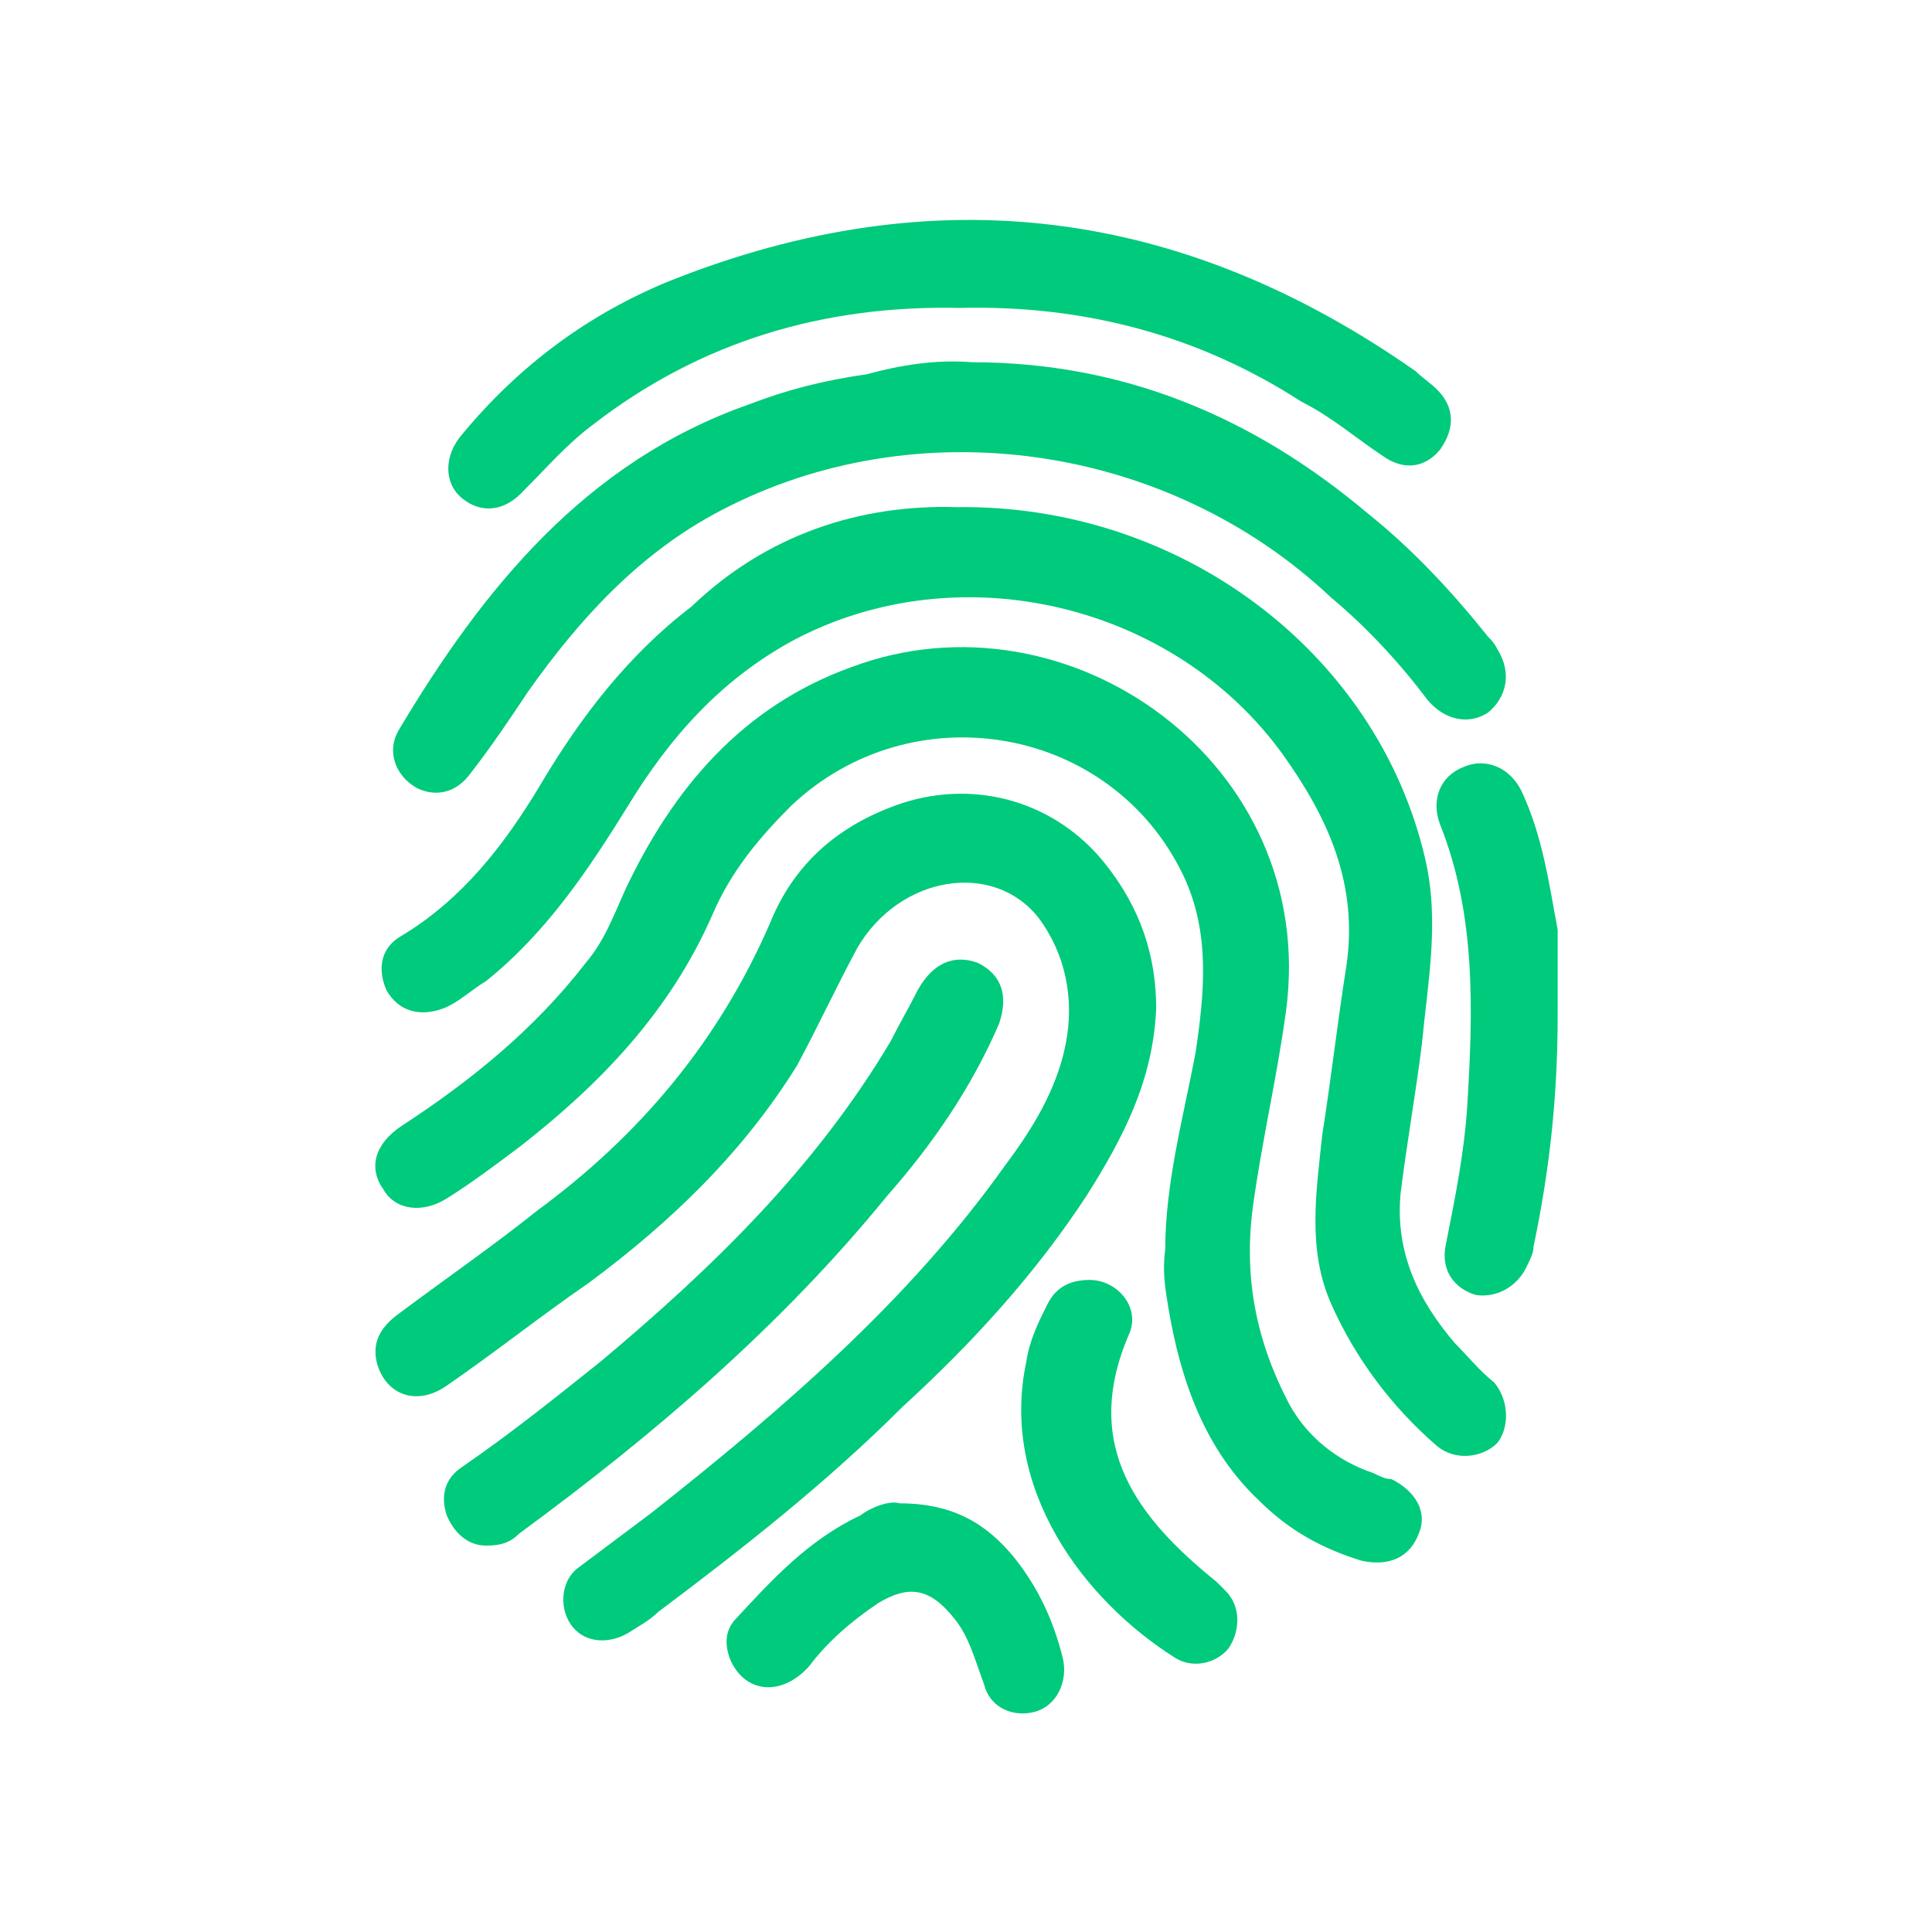
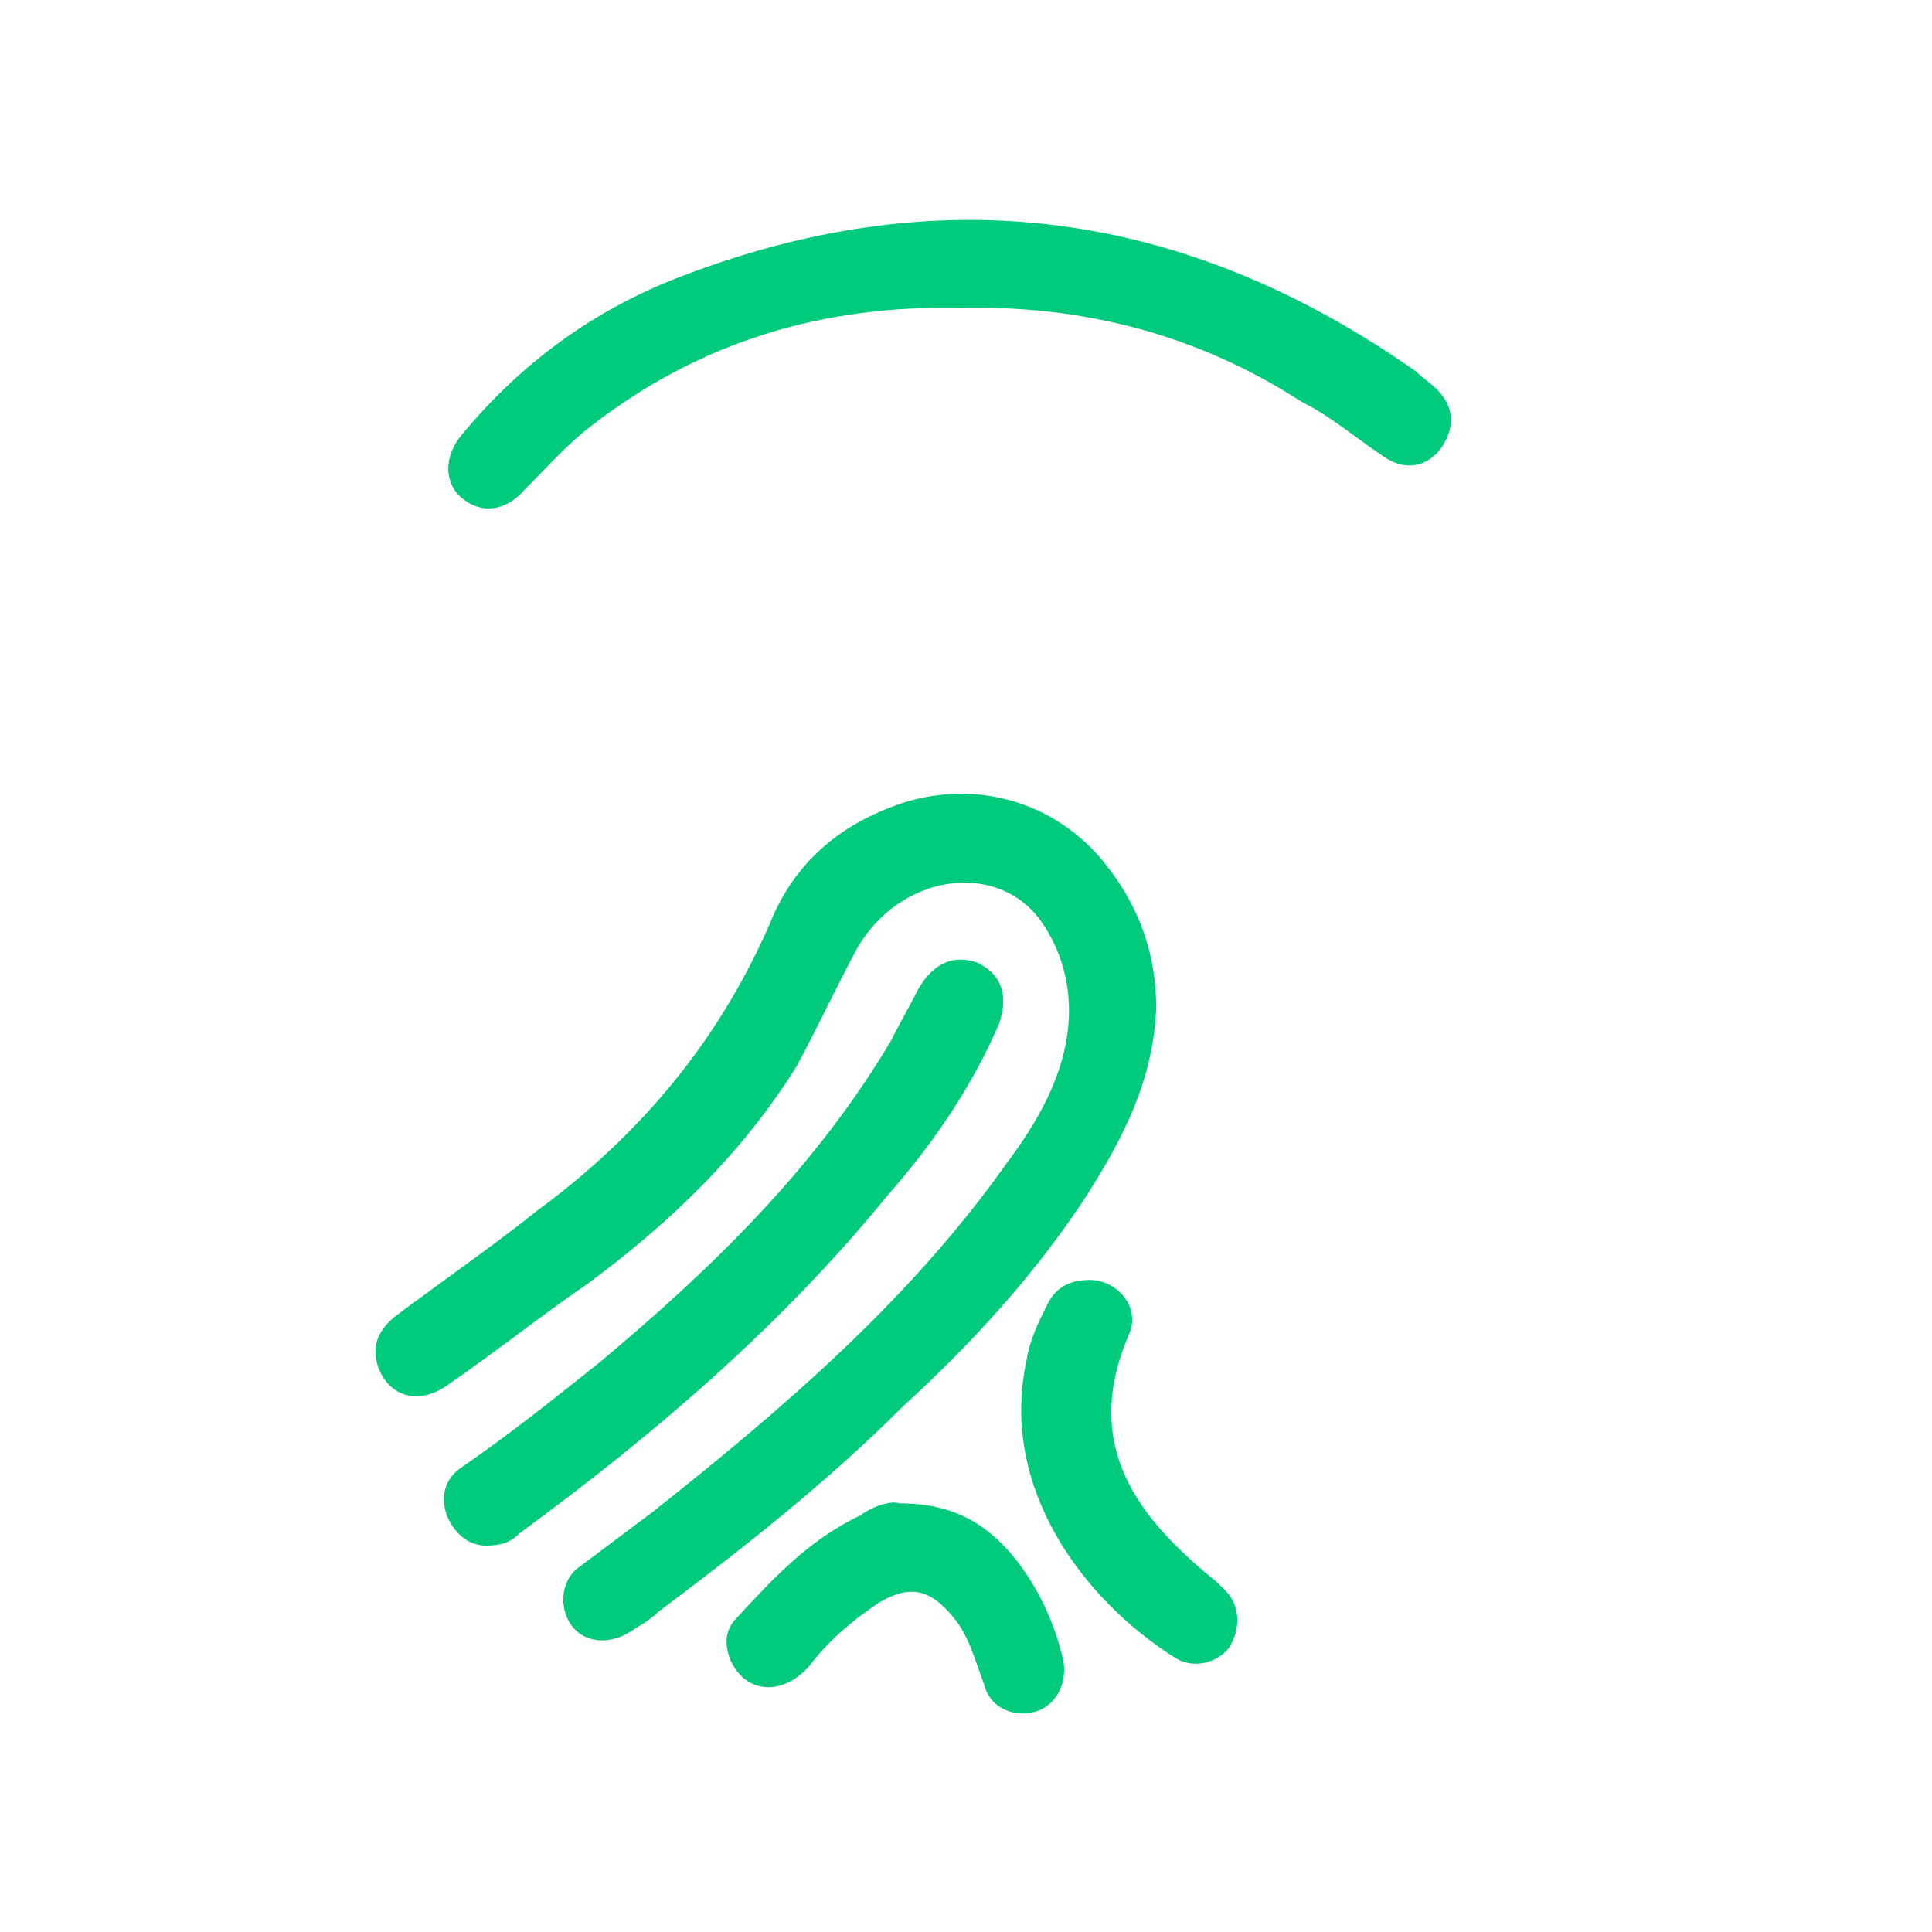
<svg xmlns="http://www.w3.org/2000/svg" version="1.1" id="Capa_1" x="0px" y="0px" viewBox="0 0 64 64" style="enable-background:new 0 0 64 64;" xml:space="preserve">
  <style type="text/css"> .st0{fill:#00CA7B;} </style>
  <g>
-     <path class="st0" d="M31.7,16.8c7.4-0.1,13.9,4.8,15.5,11.6c0.5,2.1,0.1,4.1-0.1,6.2c-0.2,1.6-0.5,3.3-0.7,4.9 c-0.2,2,0.6,3.6,1.8,5c0.4,0.4,0.8,0.9,1.3,1.3c0.5,0.6,0.5,1.5,0.1,2c-0.5,0.5-1.4,0.6-2,0.1c-1.5-1.3-2.7-2.9-3.5-4.7 c-0.8-1.8-0.5-3.7-0.3-5.6c0.3-1.9,0.5-3.7,0.8-5.6c0.4-2.7-0.6-4.9-2.1-7c-3.6-5-10.7-6.7-16.2-3.8c-2.4,1.3-4.1,3.2-5.5,5.5 c-1.3,2.1-2.7,4.2-4.7,5.8c-0.5,0.3-0.9,0.7-1.4,0.9c-0.8,0.3-1.5,0.1-1.9-0.6c-0.3-0.7-0.2-1.4,0.5-1.8c2-1.2,3.4-3,4.6-5 c1.3-2.2,2.9-4.3,5-5.9C25.4,17.7,28.5,16.7,31.7,16.8z" />
-     <path class="st0" d="M38.6,41.4c0-2.2,0.6-4.4,1-6.5c0.3-2,0.5-4-0.4-5.9c-2.4-5-9-6.1-13-2.3c-1.1,1.1-2,2.2-2.6,3.6 c-1.4,3.2-3.7,5.6-6.4,7.7c-0.8,0.6-1.6,1.2-2.4,1.7c-0.8,0.5-1.7,0.4-2.1-0.3c-0.5-0.7-0.3-1.5,0.6-2.1c2.3-1.5,4.4-3.2,6.1-5.4 c0.6-0.7,0.9-1.5,1.3-2.4c1.6-3.4,3.9-6.1,7.5-7.4c7.2-2.7,15.5,3.2,14.4,11.4c-0.3,2.2-0.8,4.3-1.1,6.5c-0.3,2.3,0.1,4.4,1.2,6.5 c0.6,1.1,1.6,1.9,2.8,2.3c0.2,0.1,0.4,0.2,0.6,0.2c0.8,0.4,1.2,1.1,0.9,1.8c-0.3,0.8-1,1.1-1.9,0.9c-1.3-0.4-2.4-1-3.4-2 c-1.8-1.7-2.6-4-3-6.4C38.6,42.7,38.5,42.1,38.6,41.4z" />
    <path class="st0" d="M38.3,33.4c-0.1,2.4-1.1,4.3-2.3,6.2c-1.7,2.6-3.8,4.9-6.1,7c-2.5,2.5-5.3,4.7-8.1,6.8c-0.3,0.3-0.7,0.5-1,0.7 c-0.7,0.4-1.5,0.3-1.9-0.3c-0.4-0.6-0.3-1.5,0.3-1.9c0.8-0.6,1.6-1.2,2.4-1.8c4.3-3.4,8.5-7,11.7-11.5c0.9-1.2,1.7-2.5,2-4 c0.3-1.5,0-3-0.9-4.2c-1.5-1.9-4.6-1.4-6,1c-0.7,1.3-1.3,2.6-2,3.9c-1.8,2.9-4.2,5.2-6.9,7.2c-1.6,1.1-3.1,2.3-4.7,3.4 c-1,0.7-2,0.3-2.3-0.7c-0.2-0.7,0.1-1.2,0.6-1.6c1.6-1.2,3.2-2.3,4.7-3.5c3.4-2.5,6-5.6,7.7-9.5c0.8-2,2.3-3.3,4.4-4 c2.5-0.8,5.1,0,6.7,2C37.8,30.1,38.3,31.7,38.3,33.4z" />
-     <path class="st0" d="M32.2,12c5,0,9.3,1.8,13.1,5c1.5,1.2,2.8,2.6,4,4.1c0.1,0.1,0.2,0.2,0.3,0.4c0.5,0.8,0.3,1.6-0.3,2.1 c-0.6,0.4-1.4,0.3-2-0.4c-0.9-1.2-2-2.4-3.2-3.4c-5.4-5.1-13.7-6.3-20.2-2.9c-2.7,1.4-4.7,3.6-6.4,6c-0.6,0.9-1.2,1.8-1.9,2.7 c-0.5,0.7-1.2,0.8-1.8,0.5c-0.7-0.4-1-1.2-0.6-1.9c2.8-4.7,6.2-8.9,11.6-10.8c1.3-0.5,2.5-0.8,3.9-1C29.8,12.1,31,11.9,32.2,12z" />
    <path class="st0" d="M31.8,10.2c-4.5-0.1-8.6,1.1-12.2,3.9c-0.8,0.6-1.5,1.4-2.2,2.1c-0.7,0.8-1.5,0.8-2.1,0.3 c-0.6-0.5-0.6-1.4,0-2.1c1.9-2.3,4.2-4,6.9-5.1c8.8-3.5,17-2.4,24.7,3c0.2,0.2,0.5,0.4,0.7,0.6c0.6,0.6,0.6,1.3,0.1,2 c-0.5,0.6-1.2,0.7-1.9,0.2c-0.9-0.6-1.7-1.3-2.7-1.8C39.7,11.1,35.9,10.1,31.8,10.2z" />
    <path class="st0" d="M16.1,51.2c-0.5,0-1-0.3-1.3-1c-0.2-0.6-0.1-1.2,0.5-1.6c1.6-1.1,3.1-2.3,4.6-3.5c3.7-3.1,7.1-6.4,9.6-10.6 c0.3-0.6,0.6-1.1,0.9-1.7c0.5-0.9,1.2-1.2,2-0.9c0.8,0.4,1,1.1,0.7,2c-0.9,2.1-2.2,4-3.7,5.7c-3.5,4.3-7.7,7.9-12.2,11.2 C16.9,51.1,16.6,51.2,16.1,51.2z" />
-     <path class="st0" d="M51.6,33.6c0,2.9-0.3,5.3-0.8,7.7c0,0.2-0.1,0.4-0.2,0.6c-0.3,0.7-1,1.1-1.7,1c-0.7-0.2-1.2-0.8-1-1.7 c0.3-1.5,0.6-3,0.7-4.5c0.2-3.2,0.3-6.4-0.9-9.4c-0.3-0.8,0-1.6,0.8-1.9c0.7-0.3,1.5,0,1.9,0.8c0.7,1.5,0.9,3,1.2,4.6 C51.6,31.9,51.6,33,51.6,33.6z" />
    <path class="st0" d="M29.8,49.8c1.8,0,2.9,0.7,3.8,1.8c0.8,1,1.3,2.1,1.6,3.3c0.2,0.8-0.2,1.6-0.9,1.8c-0.7,0.2-1.5-0.1-1.7-0.9 c-0.3-0.8-0.5-1.6-1-2.2c-0.8-1-1.5-1.1-2.5-0.5c-0.9,0.6-1.7,1.3-2.3,2.1c-0.9,1-2.1,0.9-2.6-0.2c-0.2-0.5-0.2-1,0.2-1.4 c1.2-1.3,2.4-2.6,4.1-3.4C28.9,49.9,29.5,49.7,29.8,49.8z" />
    <path class="st0" d="M36.1,42.4c0.9,0,1.7,0.9,1.3,1.8c-1.6,3.7,0.3,6.1,2.9,8.2c0.1,0.1,0.2,0.2,0.3,0.3c0.5,0.5,0.5,1.3,0.1,1.9 c-0.4,0.5-1.2,0.7-1.8,0.3c-3-1.9-5.8-5.6-4.9-9.8c0.1-0.7,0.4-1.3,0.7-1.9C35,42.6,35.5,42.4,36.1,42.4z" />
  </g>
</svg>